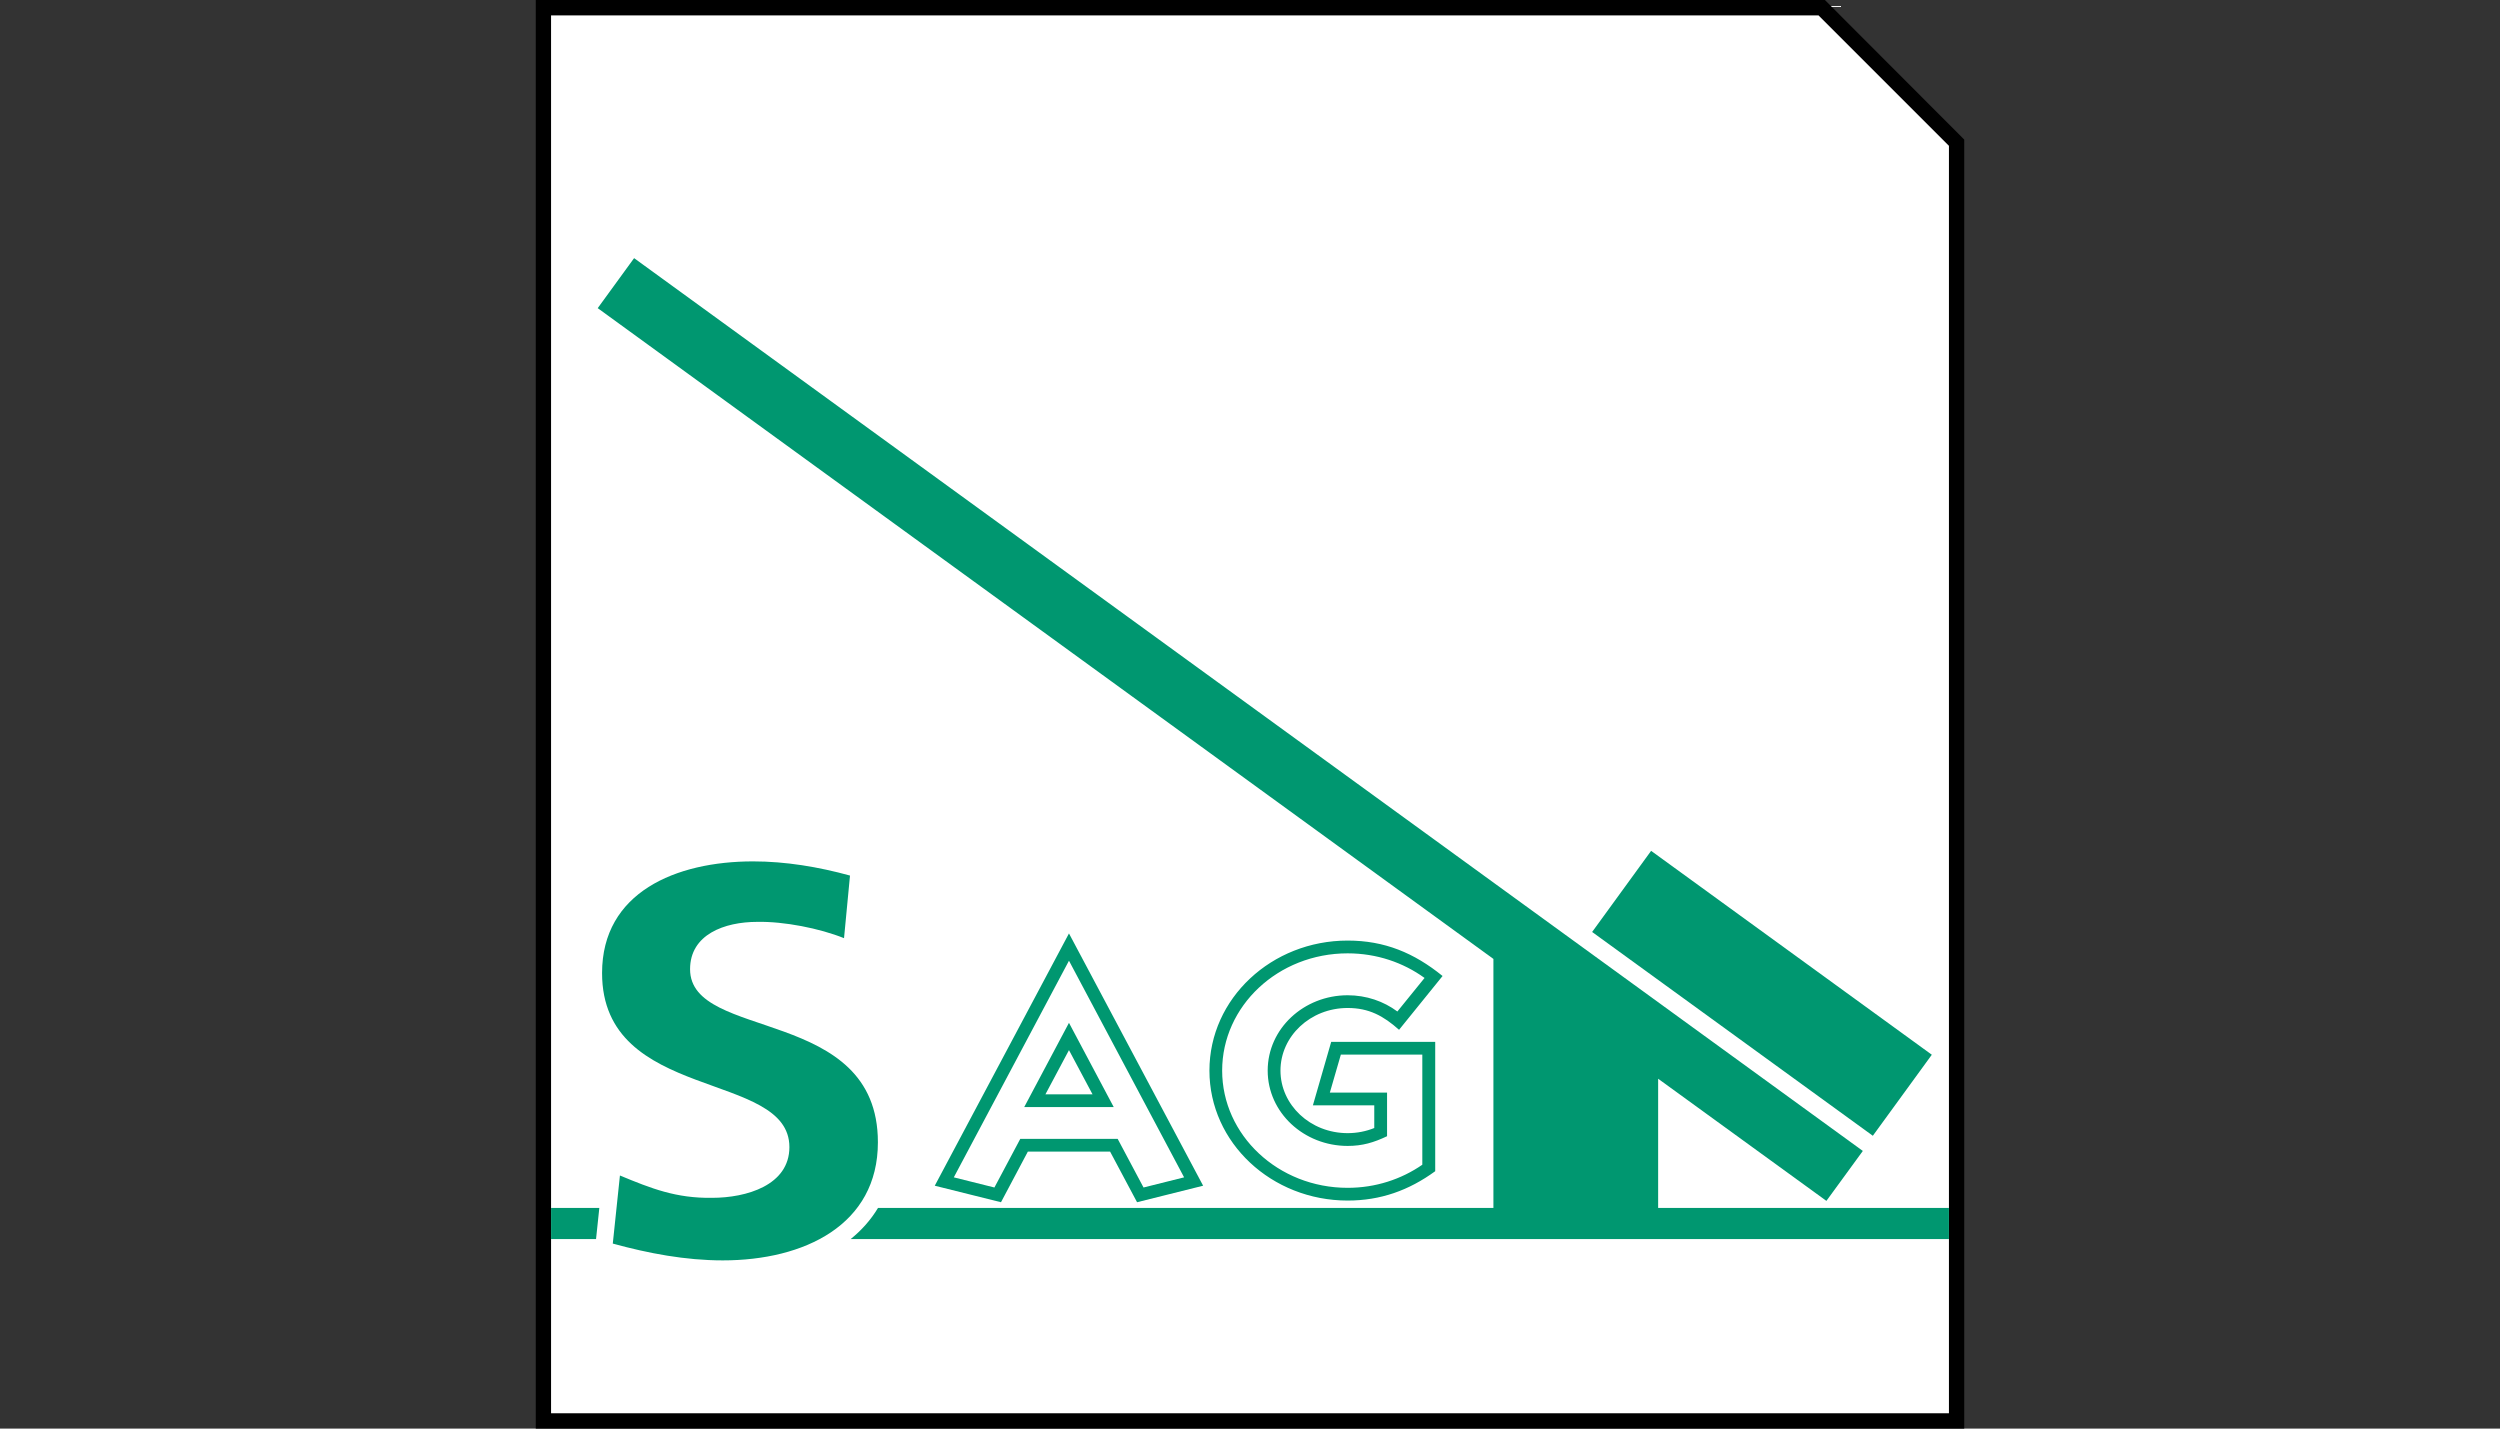
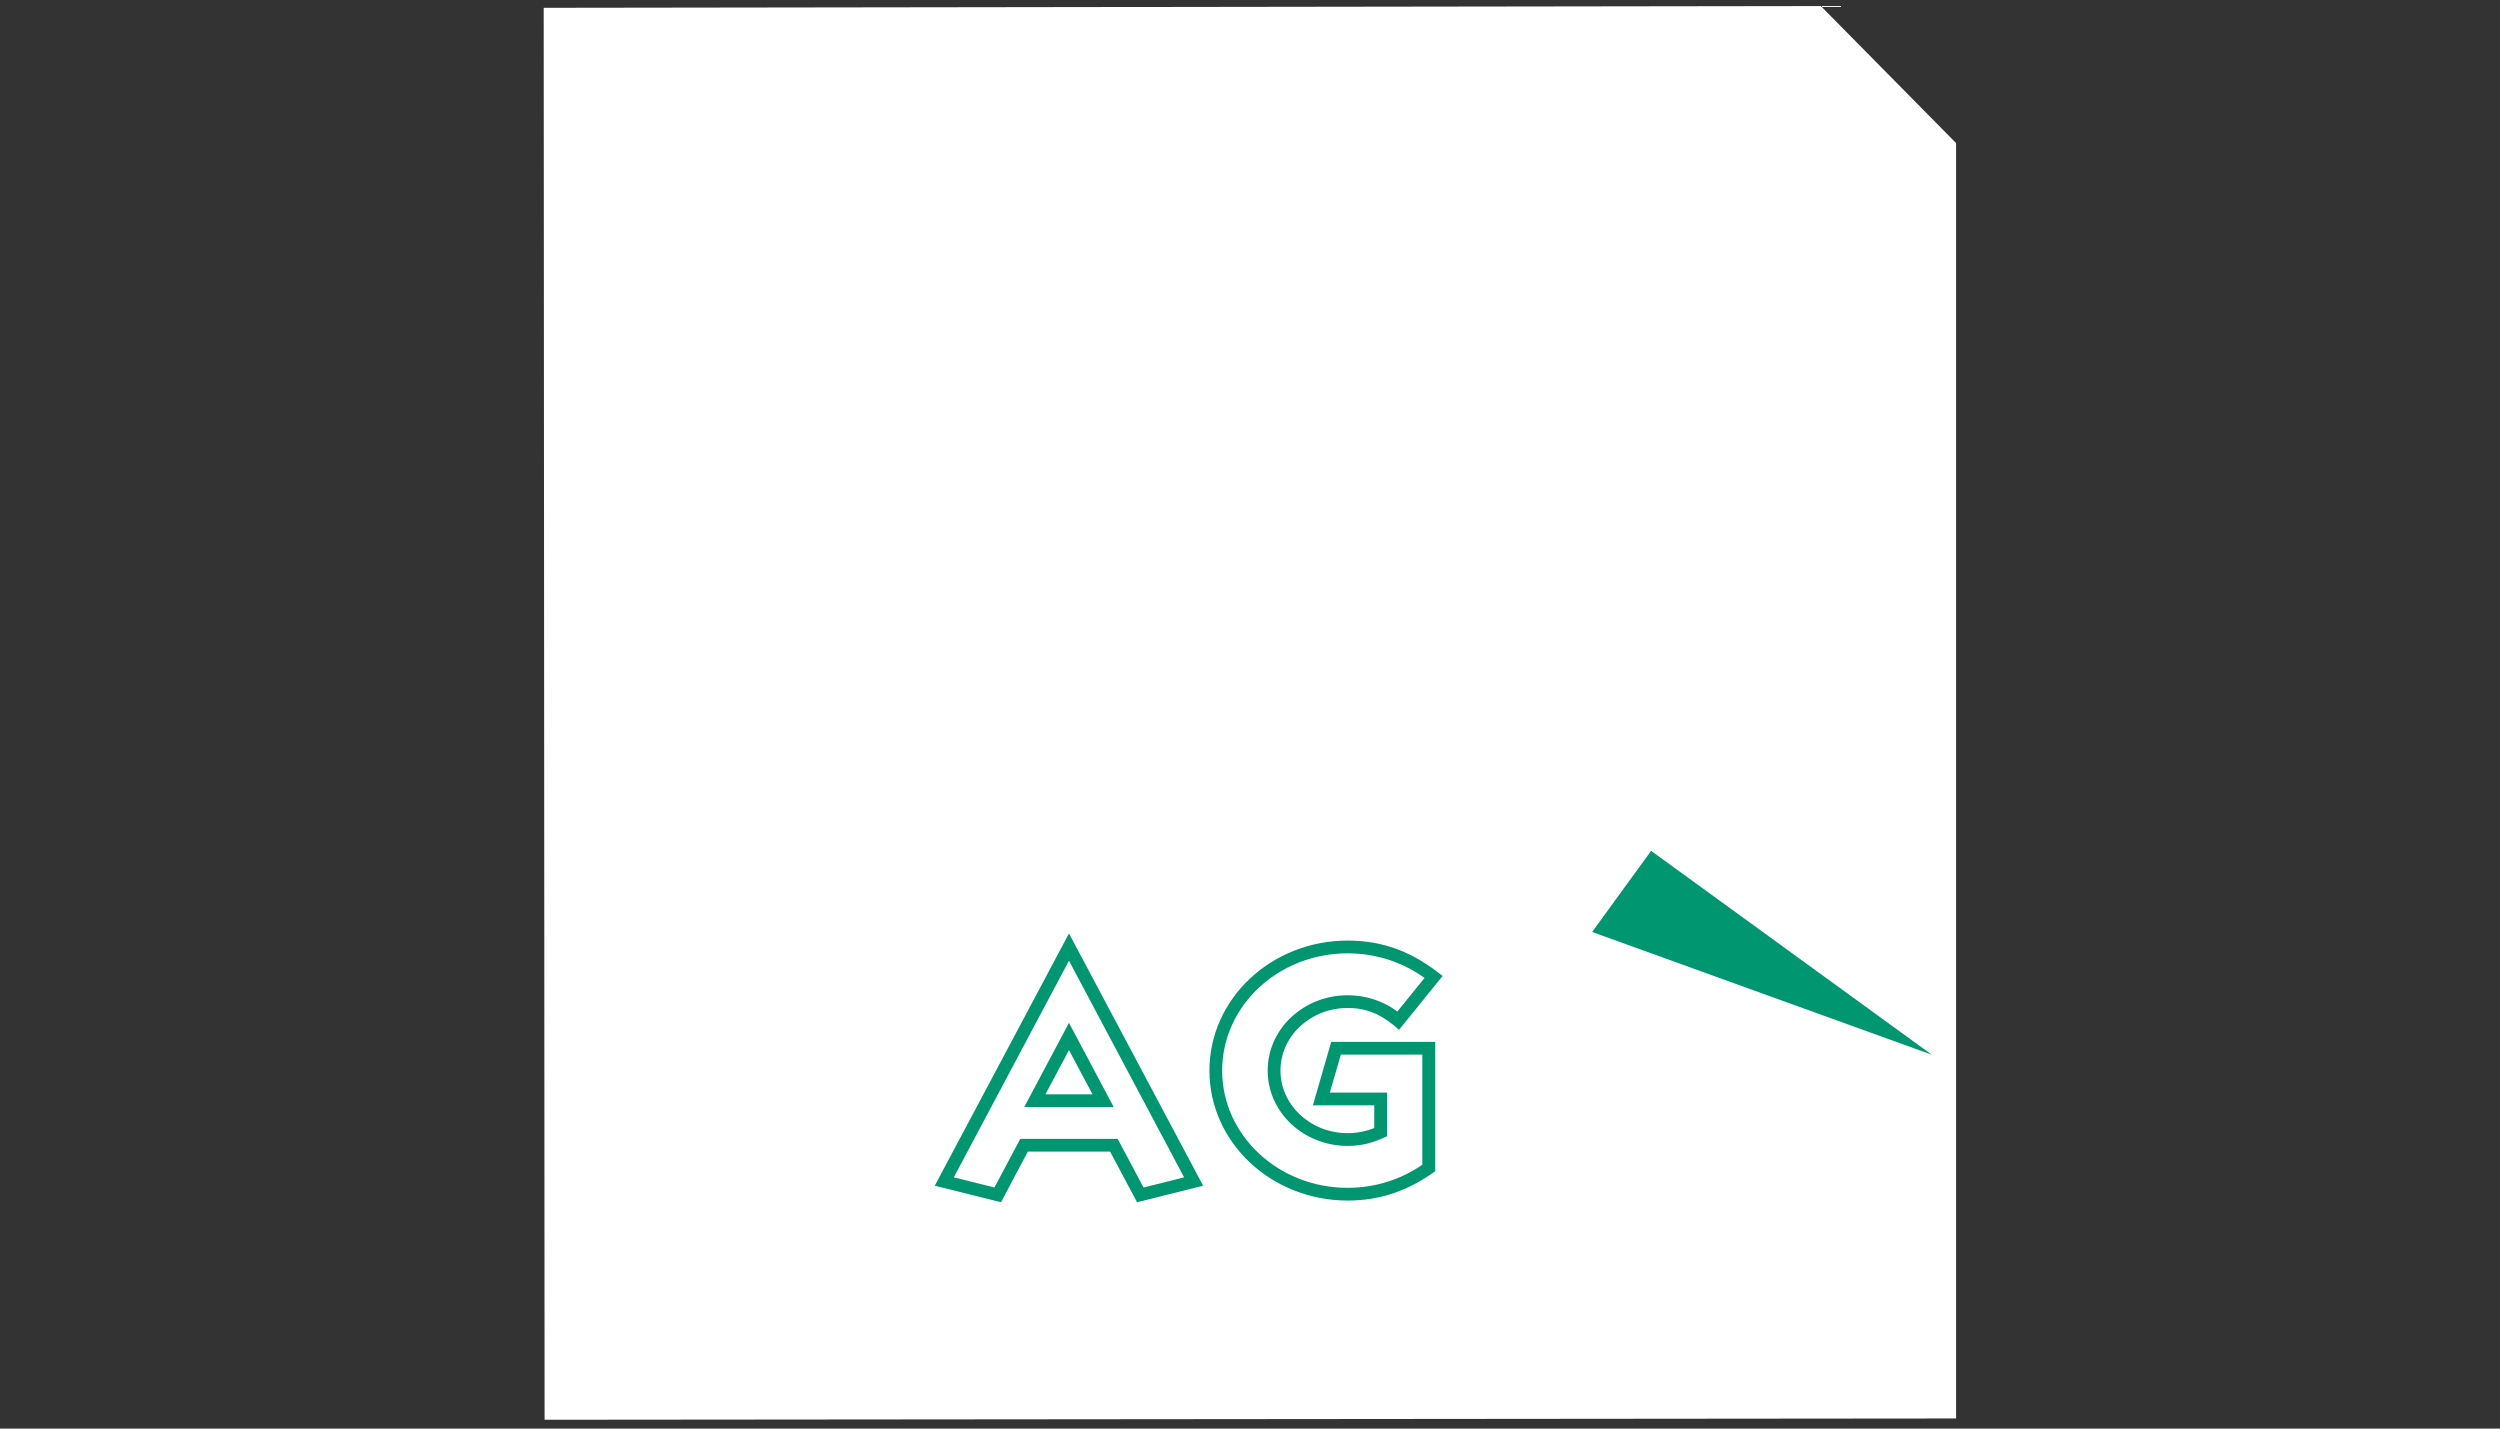
<svg xmlns="http://www.w3.org/2000/svg" width="175" height="100" viewBox="0 0 175 100">
  <rect x="0" y="0" width="175" height="100" fill="#333333" stroke="none" />
  <path fill-rule="nonzero" fill="rgb(100%, 100%, 100%)" fill-opacity="1" d="M 38.059 0.547 L 38.121 99.383 L 136.926 99.293 L 136.926 10.016 L 127.457 0.422 Z M 38.059 0.547 " />
-   <path fill-rule="nonzero" fill="rgb(0%, 0%, 0%)" fill-opacity="1" d="M 37.504 0 L 37.504 100 L 137.496 100 L 137.496 9.77 L 127.742 0 Z M 38.574 1.078 L 127.297 1.078 L 136.426 10.207 L 136.426 98.93 L 38.574 98.93 Z M 38.574 1.078 " />
-   <path fill-rule="nonzero" fill="rgb(0%, 59.216%, 43.922%)" fill-opacity="1" d="M 115.578 59.559 L 135.227 73.832 L 131.098 79.504 L 111.449 65.238 Z M 115.578 59.559 " />
-   <path fill-rule="nonzero" fill="rgb(0%, 59.216%, 43.922%)" fill-opacity="1" d="M 38.574 84.555 L 41.953 84.555 L 41.723 86.734 L 38.574 86.734 Z M 61.461 84.555 L 104.539 84.555 L 104.539 67.125 L 41.84 21.57 L 44.387 18.07 L 130.398 80.566 L 127.848 84.062 L 116.07 75.512 L 116.07 84.555 L 136.426 84.555 L 136.426 86.734 L 59.547 86.734 C 60.301 86.125 60.953 85.402 61.461 84.555 " />
-   <path fill-rule="nonzero" fill="rgb(0%, 59.216%, 43.922%)" fill-opacity="1" d="M 59.082 65.672 L 59.5 61.289 C 57.297 60.684 55.004 60.297 52.715 60.297 C 47.305 60.297 42.145 62.469 42.145 68.113 C 42.145 77.18 55.258 74.895 55.258 80.297 C 55.258 82.969 52.254 83.848 49.844 83.848 C 47.344 83.887 45.594 83.199 43.395 82.285 L 42.895 87.051 C 45.387 87.734 47.973 88.227 50.594 88.227 C 56.297 88.227 61.453 85.75 61.453 79.961 C 61.453 70.398 48.305 72.906 48.305 67.844 C 48.305 65.41 50.715 64.531 53.008 64.531 C 54.879 64.492 57.375 64.984 59.082 65.672 " />
+   <path fill-rule="nonzero" fill="rgb(0%, 59.216%, 43.922%)" fill-opacity="1" d="M 115.578 59.559 L 135.227 73.832 L 111.449 65.238 Z M 115.578 59.559 " />
  <path fill-rule="nonzero" fill="rgb(0%, 59.216%, 43.922%)" fill-opacity="1" d="M 74.828 66.234 L 83.605 82.73 L 79.801 83.68 L 77.953 80.199 L 71.703 80.199 L 69.855 83.68 L 66.059 82.73 Z M 74.828 67.25 L 66.766 82.414 L 69.609 83.125 L 71.418 79.723 L 78.238 79.723 L 80.047 83.125 L 82.887 82.414 Z M 79.84 83.602 L 83.512 82.684 L 74.828 66.363 L 66.145 82.684 L 69.824 83.602 L 71.664 80.137 L 77.992 80.137 Z M 79.594 84.156 L 77.707 80.613 L 71.949 80.613 L 70.07 84.156 L 65.434 83 L 74.828 65.34 L 84.219 83 Z M 77.168 77.02 L 74.828 72.613 L 72.488 77.02 Z M 77.961 77.496 L 71.695 77.496 L 74.828 71.598 Z M 72.387 77.082 L 74.828 72.484 L 77.27 77.082 Z M 73.18 76.602 L 76.477 76.602 L 74.828 73.508 Z M 73.18 76.602 " />
  <path fill-rule="nonzero" fill="rgb(0%, 59.216%, 43.922%)" fill-opacity="1" d="M 93.496 73.348 L 100.051 73.348 L 100.051 81.777 C 98.34 82.992 96.438 83.625 94.336 83.625 C 89.223 83.625 85.074 79.738 85.074 74.941 C 85.074 70.145 89.223 66.258 94.336 66.258 C 96.621 66.258 98.594 66.988 100.402 68.375 L 97.887 71.477 C 96.832 70.605 95.723 70.145 94.336 70.145 C 91.504 70.145 89.215 72.293 89.215 74.941 C 89.215 77.59 91.504 79.738 94.336 79.738 C 95.152 79.738 95.875 79.566 96.617 79.227 L 96.617 76.957 L 92.457 76.957 Z M 93.859 73.824 L 93.09 76.48 L 97.094 76.48 L 97.094 79.535 C 96.168 79.977 95.367 80.215 94.336 80.215 C 91.273 80.215 88.738 77.883 88.738 74.941 C 88.738 72 91.273 69.668 94.336 69.668 C 95.645 69.668 96.855 70.09 97.816 70.805 L 99.719 68.457 C 98.23 67.379 96.367 66.734 94.336 66.734 C 89.457 66.734 85.551 70.43 85.551 74.941 C 85.551 79.445 89.457 83.148 94.336 83.148 C 96.293 83.148 98.094 82.547 99.562 81.531 L 99.562 73.824 Z M 99.98 81.746 L 99.98 73.406 L 93.543 73.406 L 92.535 76.895 L 96.676 76.895 L 96.676 79.273 C 95.898 79.621 95.191 79.797 94.336 79.797 C 91.473 79.797 89.156 77.629 89.156 74.941 C 89.156 72.254 91.473 70.082 94.336 70.082 C 95.723 70.082 96.855 70.543 97.871 71.398 L 100.312 68.387 C 98.555 67.027 96.578 66.316 94.336 66.316 C 89.254 66.316 85.137 70.176 85.137 74.941 C 85.137 79.699 89.254 83.562 94.336 83.562 C 96.406 83.562 98.301 82.938 99.98 81.746 M 100.465 81.984 C 98.617 83.332 96.629 84.039 94.336 84.039 C 89.016 84.039 84.66 79.992 84.66 74.941 C 84.66 69.891 89.016 65.84 94.336 65.84 C 96.922 65.84 98.988 66.703 100.98 68.32 L 97.934 72.086 C 96.84 71.113 95.828 70.559 94.336 70.559 C 91.711 70.559 89.633 72.547 89.633 74.941 C 89.633 77.336 91.711 79.32 94.336 79.32 C 95 79.32 95.629 79.191 96.199 78.961 L 96.199 77.375 L 91.902 77.375 L 93.184 72.93 L 100.465 72.93 Z M 100.465 81.984 " />
</svg>